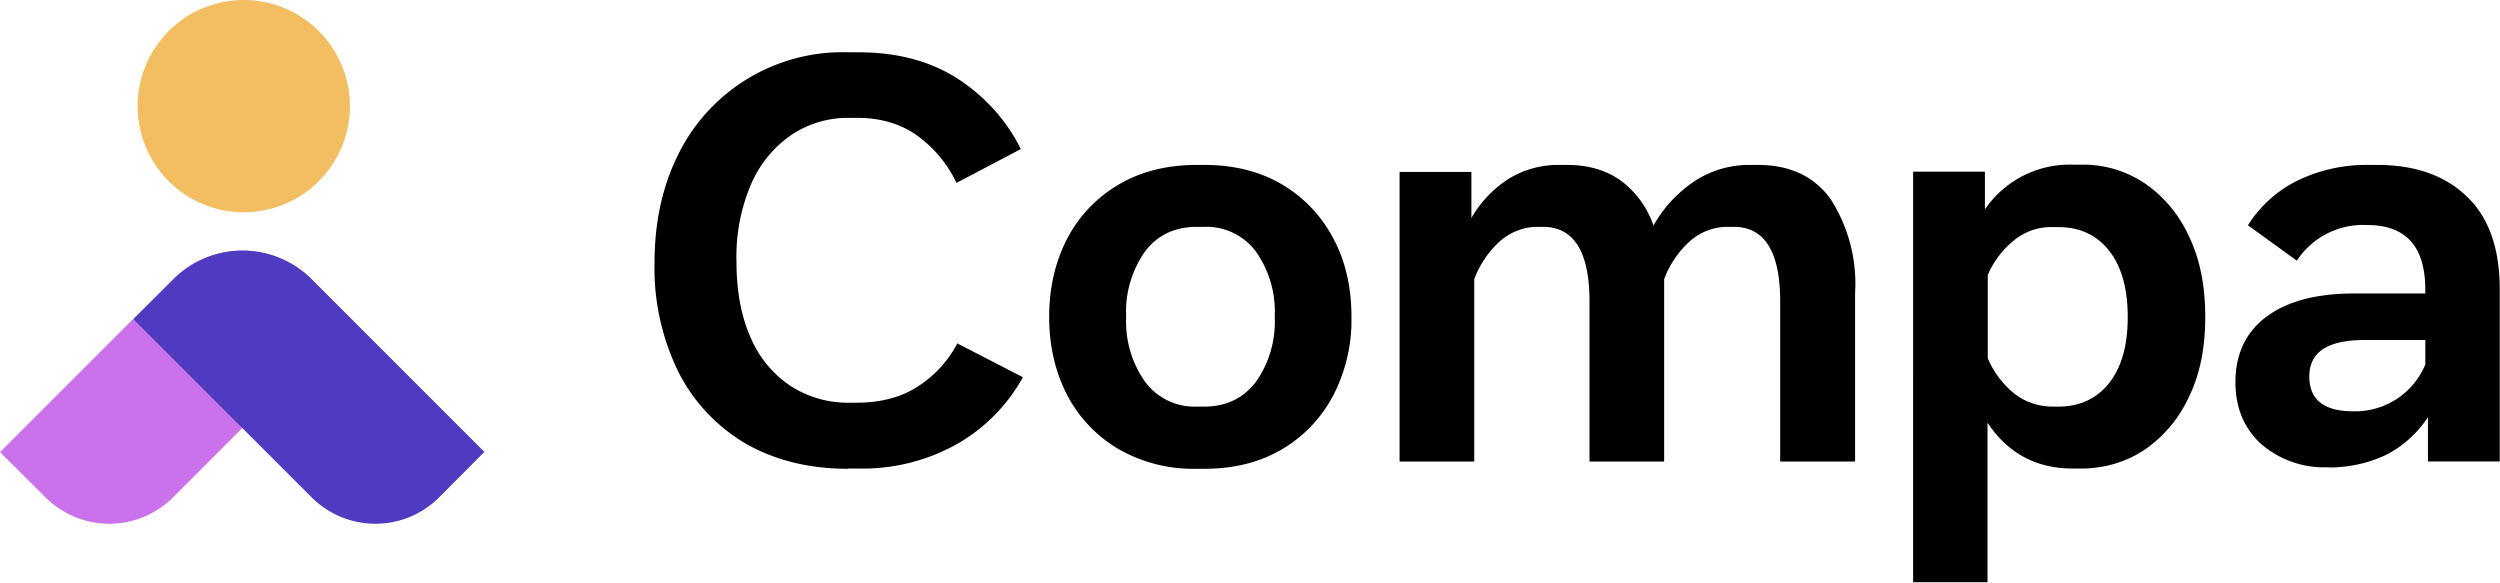
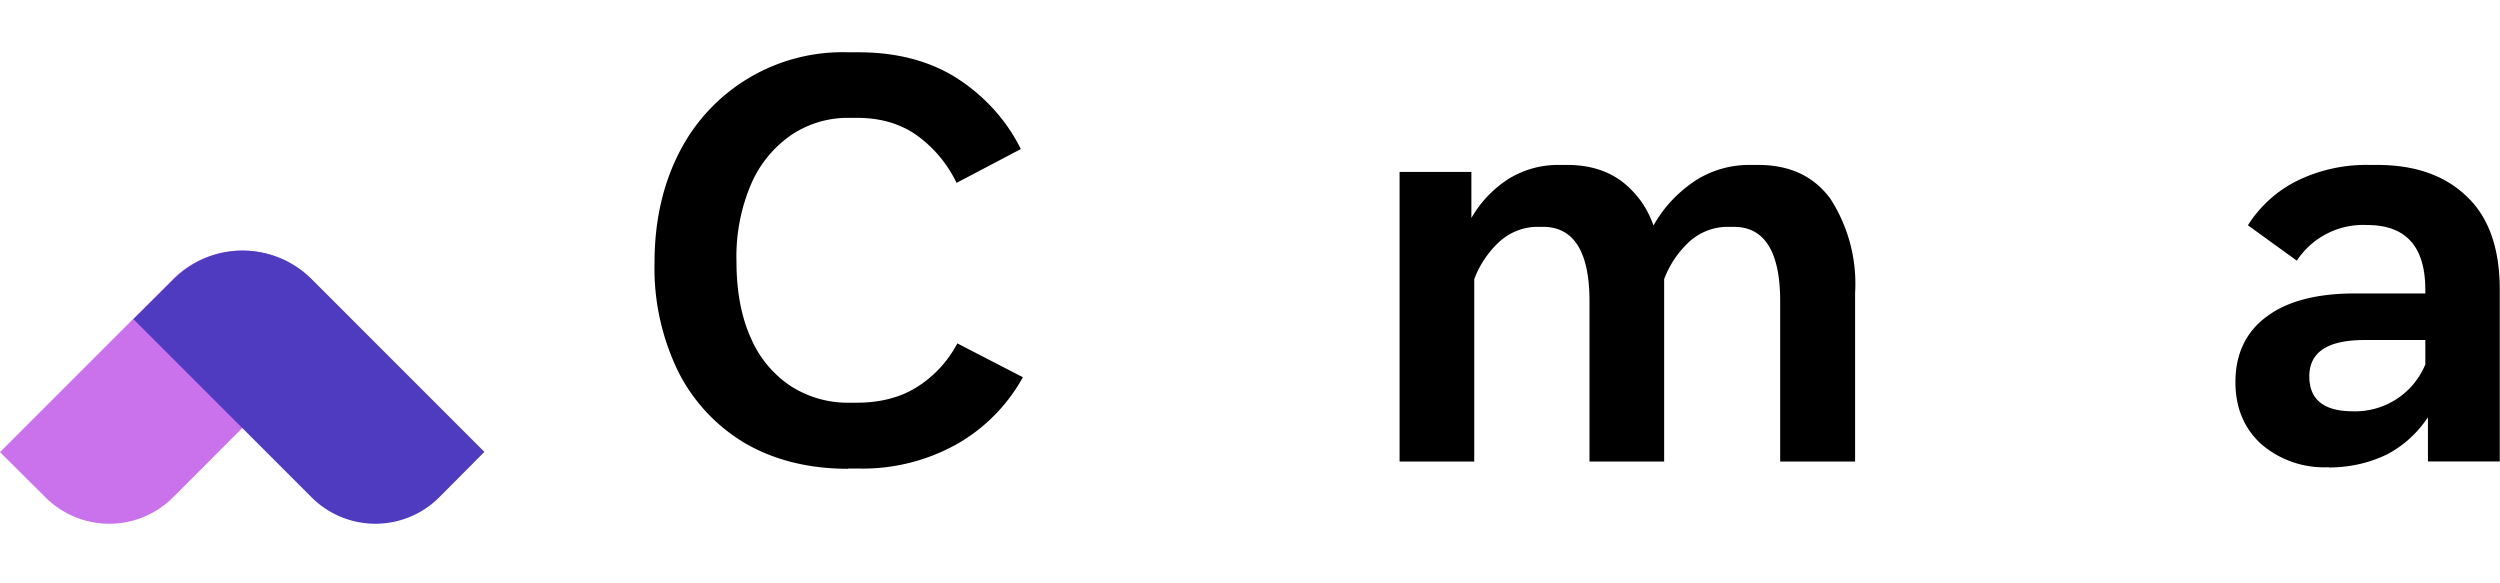
<svg xmlns="http://www.w3.org/2000/svg" width="961" height="224" viewBox="0 0 961 224" fill="none">
  <g clip-path="url(#clip0)">
    <path d="M326 180.2c-15.1 0-28.2-3.3-39.4-9.7-11-6.5-20-16-25.8-27.5a90.4 90.4 0 0 1-9.2-42c0-16 3.2-30 9.4-42.2a70.4 70.4 0 0 1 65-38.7h4c14.7 0 27.4 3.3 37.9 10 10.4 6.7 19 16 24.5 27.2l-24.7 13A48.1 48.1 0 0 0 352.4 52c-6.4-4.5-14-6.7-23-6.7h-3.1a39 39 0 0 0-22 6.5 44.1 44.1 0 0 0-15.5 18.8 70.9 70.9 0 0 0-5.7 29.9c0 11.6 1.9 21.5 5.6 29.6a42 42 0 0 0 15.4 18.4 40.5 40.5 0 0 0 22.3 6.3h2.9c9 0 16.9-2 23.3-6.1A43.8 43.8 0 0 0 368 132l25.2 13a66.6 66.6 0 0 1-25 25.5 74 74 0 0 1-38.3 9.6H326Z" fill="black" />
-     <path d="M463 180.2h-3a57.7 57.7 0 0 1-29.9-7.5 51.8 51.8 0 0 1-19.8-20.7c-4.6-8.8-7-18.9-7-30.2s2.4-21.4 7-30.2a51.8 51.8 0 0 1 19.8-20.7c8.5-5 18.5-7.5 29.9-7.5h3c11.4 0 21.3 2.5 29.8 7.5a52 52 0 0 1 19.7 20.7c4.7 8.7 7 18.8 7 30.2a63 63 0 0 1-7 30.2 52 52 0 0 1-19.7 20.7c-8.5 5-18.4 7.5-29.8 7.5Zm-2.9-23.9h2.8c8.3 0 14.9-3.1 19.8-9.4a40 40 0 0 0 7.3-25.1 40 40 0 0 0-7.3-25.2 23.7 23.7 0 0 0-19.8-9.4H460c-8.3 0-15 3.1-19.8 9.4a40.1 40.1 0 0 0-7.3 25.2 40 40 0 0 0 7.3 25 23.7 23.7 0 0 0 19.8 9.5Z" fill="black" />
    <path d="M538 177.4V66.1h27.6v17.7A43.7 43.7 0 0 1 580 68.7a36.1 36.1 0 0 1 19.5-5.3h3c8 0 14.9 2 20.5 6a36 36 0 0 1 12.6 17.3c3.9-7 9.4-12.8 16-17.2a38.2 38.2 0 0 1 21.2-6.1h3c12.2 0 21.4 4.3 27.8 13a60.2 60.2 0 0 1 9.5 36.2v64.8h-28.8v-61.6c0-19-6-28.6-17.8-28.6H664c-5.3 0-10.4 2-14.4 5.5-4.4 4-7.8 9-9.9 14.6v70.1h-28.7v-61.6c0-19-6-28.6-17.9-28.6H591c-5.3 0-10.4 2-14.4 5.5-4.4 4-7.8 9-9.9 14.6v70.1H538Z" fill="black" />
-     <path d="M764 223.8h-28.6V66H763v14.5a39.4 39.4 0 0 1 33.8-17.2h3c8.8-.2 17.4 2.3 24.7 7.2a49.5 49.5 0 0 1 17 20.5c4.2 8.7 6.2 19 6.2 30.8s-2 22-6.2 30.6a49.6 49.6 0 0 1-17 20.4c-7.3 4.9-16 7.4-24.8 7.3h-3c-14 0-24.9-5.9-32.7-17.6v61.2Zm25.1-67.5h2.1c8.2 0 14.7-3 19.5-9 4.8-6 7.2-14.5 7.2-25.4 0-11-2.4-19.5-7.2-25.6-4.8-6-11.3-9-19.5-9h-2c-5.4-.2-10.7 1.6-14.9 5-4.4 3.5-8 8.2-10.2 13.4v32c2.2 5.3 5.8 10 10.2 13.6 4.2 3.3 9.5 5 14.8 5Z" fill="black" />
    <path d="M895.2 179.6a37 37 0 0 1-26.1-9c-6.5-6-9.8-13.9-9.8-23.7 0-10.8 4-19.3 12-25.2 8-6 19.4-8.9 34-8.9h27v-1.3c0-16.7-7.4-25-22.4-25a30.5 30.5 0 0 0-27 13.7l-18.8-13.6a47.3 47.3 0 0 1 19.5-17.4c8.5-4 17.8-6 27.2-5.8h3c14.5 0 26 4 34.4 12.1 8.5 8 12.7 20 12.7 35.7v66.2h-27.6v-17c-4 6-9.4 11-15.8 14.3-7 3.4-14.6 5-22.3 5Zm9.3-21.5a29.2 29.2 0 0 0 27.8-18v-9.4H909c-14.2 0-21.3 4.6-21.3 14 0 8.9 5.6 13.4 16.8 13.4Z" fill="black" />
    <path d="m119.5 107.3 15.4 15.4-68.4 68.5a34.7 34.7 0 0 1-49 0L0 173.8l66.5-66.5a37.5 37.5 0 0 1 53 0Z" fill="#CA72EC" />
    <path d="m186.2 173.7-17.4 17.5a34.7 34.7 0 0 1-49 0l-68.5-68.5 15.5-15.4a37.5 37.5 0 0 1 53 0l66.4 66.4Z" fill="#4E3BC0" />
-     <path d="M93.7 81.6a40.8 40.8 0 1 0 0-81.6 40.8 40.8 0 0 0 0 81.6Z" fill="#F3BE61" />
  </g>
  <defs>
    <clipPath id="clip0">
      <rect width="960.9" height="223.8" fill="white" />
    </clipPath>
  </defs>
</svg>